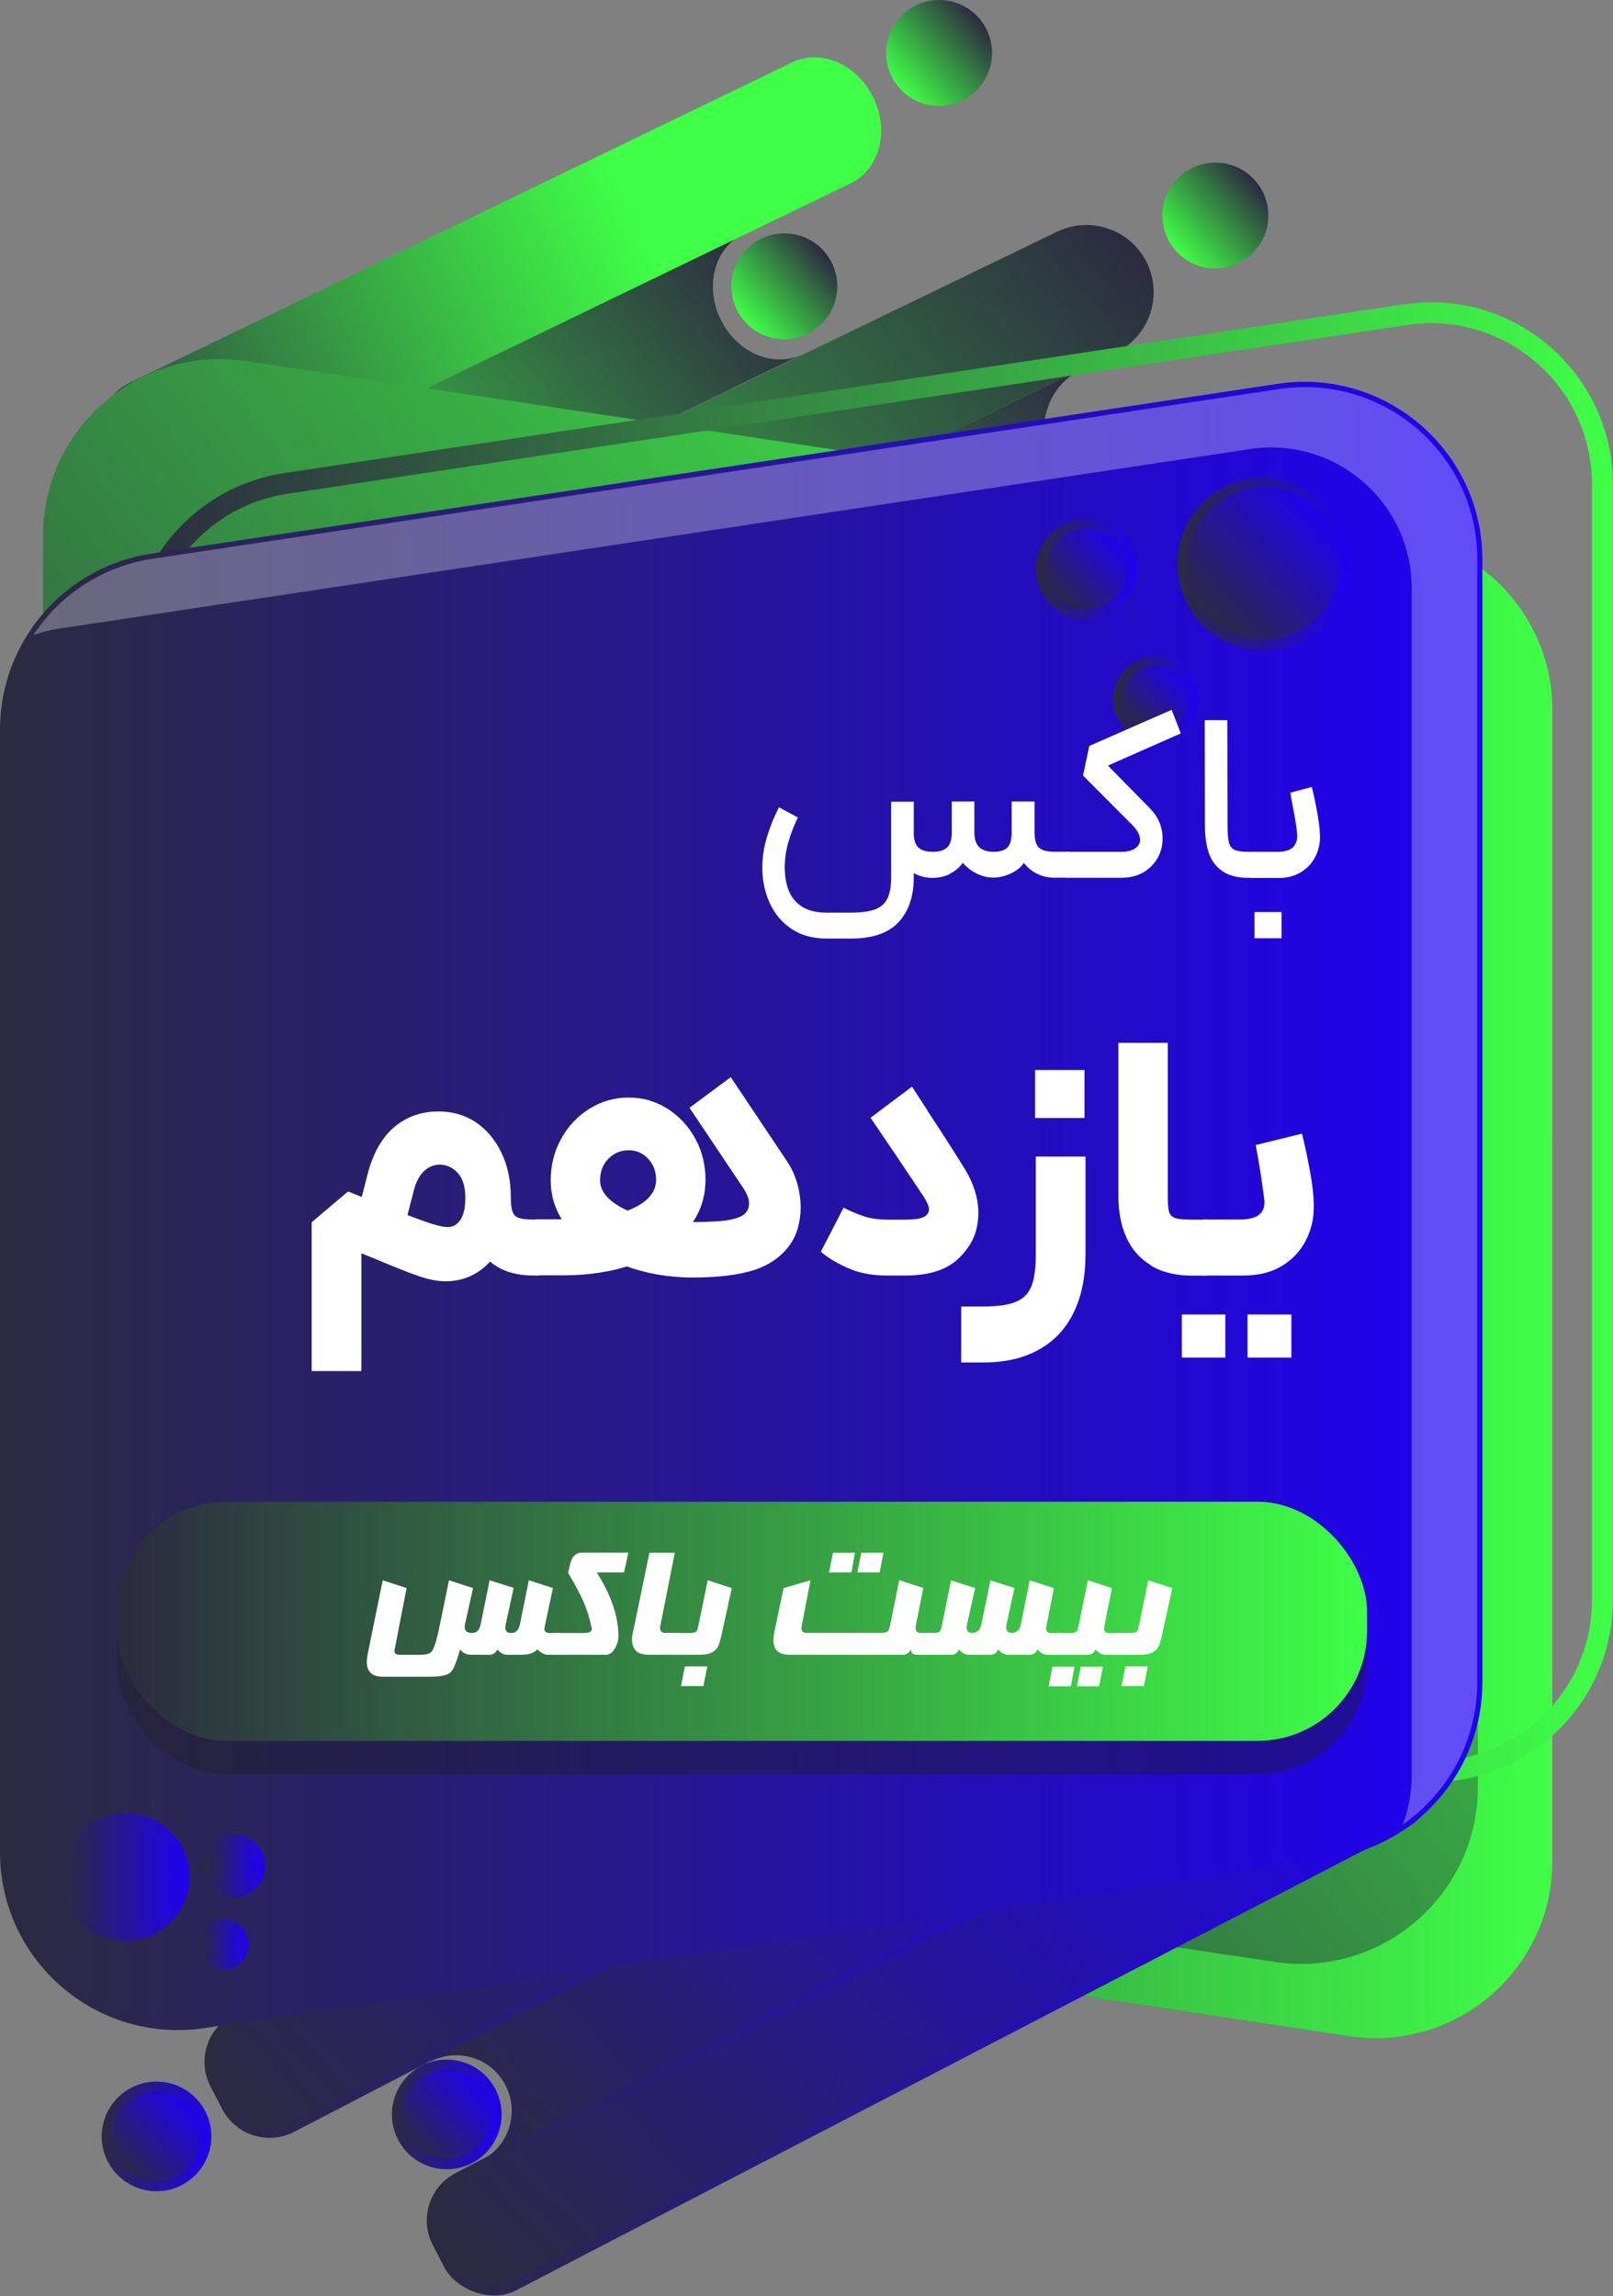
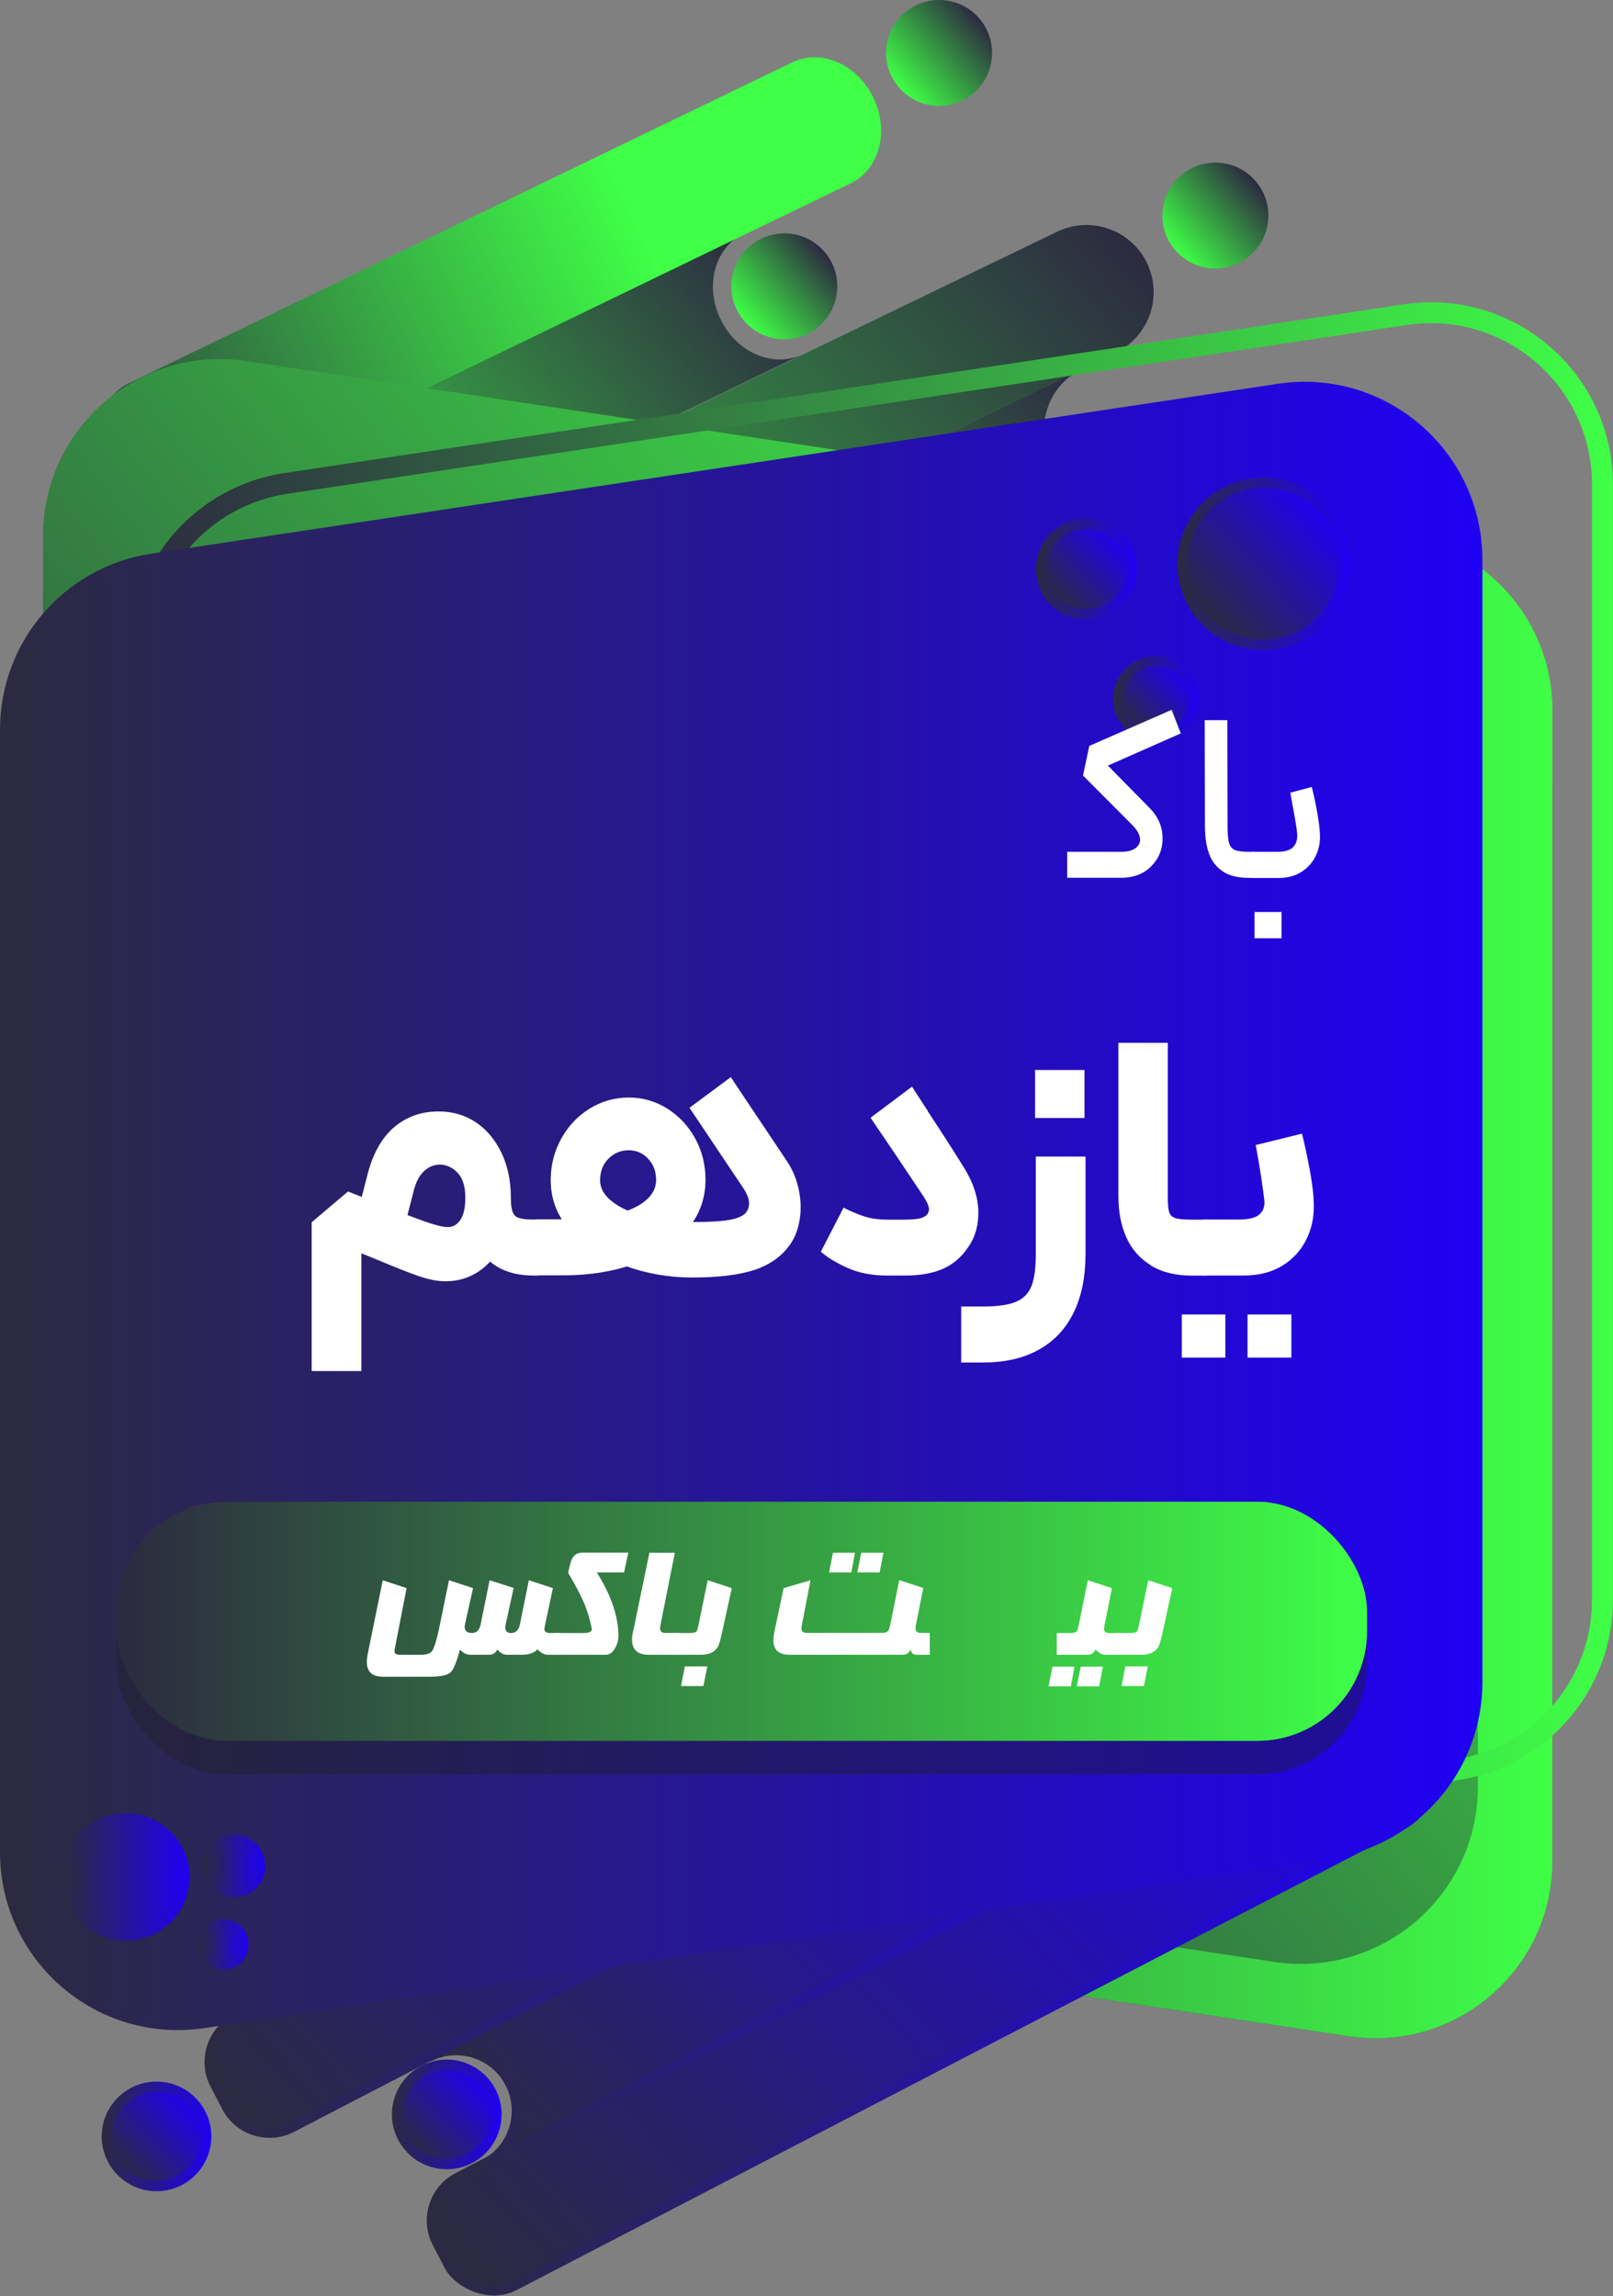
<svg xmlns="http://www.w3.org/2000/svg" xmlns:xlink="http://www.w3.org/1999/xlink" viewBox="0 0 154.12 219.42">
  <rect x="0" y="0" width="154.12" height="219.42" fill="#808080" stroke="none" />
  <defs>
    <linearGradient id="linear-gradient" x1="-116.38" y1="129.87" x2="-13.15" y2="101.68" gradientTransform="translate(51.98 181.64) rotate(154.2)" gradientUnits="userSpaceOnUse">
      <stop offset="0" stop-color="#2c2a40" />
      <stop offset="1" stop-color="#3fff46" />
    </linearGradient>
    <linearGradient id="linear-gradient-2" x1="-108.98" y1="113.1" x2="-34.56" y2="92.78" xlink:href="#linear-gradient" />
    <linearGradient id="linear-gradient-3" x1="-53.34" y1="138.43" x2="21.09" y2="118.1" gradientTransform="translate(87.31 164.12) rotate(154.21) scale(.87 1)" xlink:href="#linear-gradient" />
    <linearGradient id="linear-gradient-4" x1="-123.77" y1="103.33" x2="-27.38" y2="77" xlink:href="#linear-gradient" />
    <linearGradient id="linear-gradient-5" x1="2.38" y1="47.58" x2="60.53" y2="20.72" gradientTransform="matrix(1,0,0,1,0,0)" xlink:href="#linear-gradient" />
    <linearGradient id="linear-gradient-6" x1="-73.86" y1="155.46" x2="-66.21" y2="148.79" gradientTransform="translate(19.67 157.2) rotate(-180)" xlink:href="#linear-gradient" />
    <linearGradient id="linear-gradient-7" x1="-59.08" y1="133.15" x2="-51.43" y2="126.48" gradientTransform="translate(19.67 157.2) rotate(-180)" xlink:href="#linear-gradient" />
    <linearGradient id="linear-gradient-8" x1="-100.27" y1="139.91" x2="-92.61" y2="133.24" gradientTransform="translate(19.67 157.2) rotate(-180)" xlink:href="#linear-gradient" />
    <linearGradient id="linear-gradient-9" x1="10.21" y1="166.74" x2="145.86" y2="59.46" gradientTransform="matrix(1,0,0,1,0,0)" xlink:href="#linear-gradient" />
    <linearGradient id="linear-gradient-10" x1="6.04" y1="123.83" x2="148.32" y2="123.83" gradientTransform="matrix(1,0,0,1,0,0)" xlink:href="#linear-gradient" />
    <linearGradient id="linear-gradient-11" x1="12.33" y1="107.66" x2="154.12" y2="107.66" gradientTransform="matrix(1,0,0,1,0,0)" xlink:href="#linear-gradient" />
    <linearGradient id="linear-gradient-12" x1="391.94" y1="-103.63" x2="488.41" y2="-129.97" gradientTransform="translate(-362.58 307.96) scale(1.03 1)" gradientUnits="userSpaceOnUse">
      <stop offset="0" stop-color="#2c2a40" />
      <stop offset="1" stop-color="#2000f3" />
    </linearGradient>
    <linearGradient id="linear-gradient-13" x1="40.78" y1="191.2" x2="137.01" y2="191.2" gradientTransform="translate(98.11 -19.45) rotate(27.44)" xlink:href="#linear-gradient-12" />
    <linearGradient id="linear-gradient-14" x1="400.76" y1="-118.25" x2="477.87" y2="-139.3" gradientTransform="translate(-251.65 500.01) rotate(-27.44)" xlink:href="#linear-gradient-12" />
    <linearGradient id="linear-gradient-15" x1="40.69" y1="183.41" x2="116.86" y2="183.41" gradientTransform="matrix(1,0,0,1,0,0)" xlink:href="#linear-gradient-12" />
    <linearGradient id="linear-gradient-16" x1="383.37" y1="-127.01" x2="481.59" y2="-153.84" gradientTransform="translate(-364.96 316.61)" xlink:href="#linear-gradient-12" />
    <linearGradient id="linear-gradient-17" x1="19.54" y1="176.25" x2="115.06" y2="176.25" gradientTransform="translate(88.79 -11.19) rotate(27.44)" xlink:href="#linear-gradient-12" />
    <linearGradient id="linear-gradient-18" x1="393.95" y1="-127.56" x2="403.13" y2="-130.07" gradientTransform="translate(-251.65 500.01) rotate(-27.44)" xlink:href="#linear-gradient-12" />
    <linearGradient id="linear-gradient-19" x1="37.44" y1="202.06" x2="47.92" y2="202.06" gradientTransform="matrix(1,0,0,1,0,0)" xlink:href="#linear-gradient-12" />
    <linearGradient id="linear-gradient-20" x1="368.38" y1="-138.48" x2="377.56" y2="-140.99" gradientTransform="translate(-251.65 500.01) rotate(-27.44)" xlink:href="#linear-gradient-12" />
    <linearGradient id="linear-gradient-21" x1="9.72" y1="204.15" x2="20.2" y2="204.15" gradientTransform="matrix(1,0,0,1,0,0)" xlink:href="#linear-gradient-12" />
    <linearGradient id="linear-gradient-22" x1=".5" y1="115.24" x2="141.14" y2="115.24" gradientTransform="matrix(1,0,0,1,0,0)" xlink:href="#linear-gradient-12" />
    <linearGradient id="linear-gradient-23" x1="0" y1="115.24" x2="141.64" y2="115.24" gradientTransform="matrix(1,0,0,1,0,0)" xlink:href="#linear-gradient-12" />
    <linearGradient id="linear-gradient-24" x1="11.18" y1="154.93" x2="130.61" y2="154.93" gradientTransform="matrix(1,0,0,1,0,0)" xlink:href="#linear-gradient" />
    <linearGradient id="linear-gradient-25" x1="11.18" y1="154.93" x2="130.61" y2="154.93" gradientTransform="matrix(1,0,0,1,0,0)" xlink:href="#linear-gradient" />
    <linearGradient id="linear-gradient-26" x1="180.65" y1="-72.48" x2="187.84" y2="-72.48" gradientTransform="translate(26.65 246.17) rotate(-43.49)" xlink:href="#linear-gradient-12" />
    <linearGradient id="linear-gradient-27" x1="106.35" y1="66.79" x2="114.54" y2="66.79" gradientTransform="matrix(1,0,0,1,0,0)" xlink:href="#linear-gradient-12" />
    <linearGradient id="linear-gradient-28" x1="192.86" y1="-74.77" x2="208.35" y2="-74.77" gradientTransform="translate(26.65 246.17) rotate(-43.49)" xlink:href="#linear-gradient-12" />
    <linearGradient id="linear-gradient-29" x1="112.49" y1="53.87" x2="128.98" y2="53.87" gradientTransform="matrix(1,0,0,1,0,0)" xlink:href="#linear-gradient-12" />
    <linearGradient id="linear-gradient-30" x1="183.66" y1="-86.05" x2="192.3" y2="-86.05" gradientTransform="translate(26.65 246.17) rotate(-43.49)" xlink:href="#linear-gradient-12" />
    <linearGradient id="linear-gradient-31" x1="98.99" y1="54.37" x2="108.63" y2="54.37" gradientTransform="matrix(1,0,0,1,0,0)" xlink:href="#linear-gradient-12" />
    <linearGradient id="linear-gradient-32" x1="6.42" y1="179.36" x2="17.6" y2="179.36" gradientTransform="matrix(1,0,0,1,0,0)" xlink:href="#linear-gradient-12" />
    <linearGradient id="linear-gradient-33" x1="5.92" y1="179.36" x2="18.1" y2="179.36" gradientTransform="matrix(1,0,0,1,0,0)" xlink:href="#linear-gradient-12" />
    <linearGradient id="linear-gradient-34" x1="19.43" y1="185.81" x2="23.25" y2="185.81" gradientTransform="matrix(1,0,0,1,0,0)" xlink:href="#linear-gradient-12" />
    <linearGradient id="linear-gradient-35" x1="18.93" y1="185.81" x2="23.75" y2="185.81" gradientTransform="matrix(1,0,0,1,0,0)" xlink:href="#linear-gradient-12" />
    <linearGradient id="linear-gradient-36" x1="19.84" y1="178.3" x2="24.84" y2="178.3" gradientTransform="matrix(1,0,0,1,0,0)" xlink:href="#linear-gradient-12" />
    <linearGradient id="linear-gradient-37" x1="19.34" y1="178.3" x2="25.34" y2="178.3" gradientTransform="matrix(1,0,0,1,0,0)" xlink:href="#linear-gradient-12" />
  </defs>
  <g style="isolation:isolate;">
    <g id="Layer_2">
      <g id="OBJECTS">
-         <circle cx="65.47" cy="39.02" r="5.06" style="fill:#1f1e21; opacity:.2;" />
        <path d="m13.57,64.42L101.01,22.14c3.19-1.54,7.03-.21,8.58,2.99h0c1.54,3.19.21,7.03-2.99,8.58L19.16,75.98c-3.19,1.54-7.03.21-8.58-2.99h0c-1.54-3.19-.21-7.03,2.99-8.58Z" style="fill:url(#linear-gradient);" />
        <path d="m34.87,68.4l68.52-33.14c-1.6.77-2.74,2.11-3.27,3.67-.54,1.54-.49,3.3.28,4.9,1.54,3.2,5.38,4.53,8.58,2.98l-68.52,33.14c1.6-.77,2.74-2.11,3.27-3.67.54-1.54.49-3.3-.28-4.9-1.54-3.2-5.38-4.53-8.58-2.98Z" style="fill:url(#linear-gradient-2);" />
        <path d="m11.7,51.02l59.37-28.71c-1.38.67-2.33,1.92-2.73,3.41-.4,1.47-.27,3.19.51,4.79,1.54,3.2,5.04,4.69,7.81,3.35l-59.37,28.71c1.38-.67,2.33-1.92,2.73-3.41.4-1.47.27-3.19-.51-4.79-1.55-3.2-5.04-4.69-7.81-3.35Z" style="fill:url(#linear-gradient-3);" />
        <path d="m37.73,81.19l80.85-39.1c3.19-1.54,7.03-.21,8.58,2.99h0c1.54,3.19.21,7.03-2.99,8.58l-80.85,39.1c-3.19,1.54-7.03.21-8.58-2.99h0c-1.54-3.19-.21-7.03,2.99-8.58Z" style="fill:url(#linear-gradient-4);" />
        <path d="m84.19,12.48c0,2.16-1.04,4.11-2.86,5.02-.01,0-.02.01-.03.01l-11.38,5.5-52.03,25.17s-.09.04-.14.07c-2.71,1.2-6.08-.32-7.6-3.46-.5-1.04-.73-2.12-.73-3.14,0-2.17,1.04-4.13,2.89-5.03l52.03-25.17,11.38-5.5c2.73-1.32,6.2.2,7.73,3.38.5,1.04.74,2.12.74,3.15Z" style="fill:url(#linear-gradient-5);" />
        <circle cx="89.73" cy="5.06" r="5.06" style="fill:url(#linear-gradient-6);" />
        <circle cx="74.94" cy="27.36" r="5.06" style="fill:url(#linear-gradient-7);" />
        <circle cx="116.13" cy="20.6" r="5.06" style="fill:url(#linear-gradient-8);" />
        <path d="m18.51,177.95l110.37,16.64c10.23,1.54,19.44-6.38,19.44-16.73v-109.99c0-8.37-6.12-15.48-14.4-16.73L23.55,34.5c-10.23-1.54-19.44,6.38-19.44,16.73v109.99c0,8.37,6.12,15.48,14.4,16.73Z" style="fill:url(#linear-gradient-9);" />
        <path d="m148.32,67.87v109.99c0,10.35-9.21,18.27-19.44,16.72l-110.37-16.64c-5.49-.83-10.03-4.23-12.47-8.87,1.64.86,3.44,1.47,5.36,1.76l110.37,16.65c10.23,1.54,19.44-6.38,19.44-16.74V60.76c0-2.83-.7-5.5-1.94-7.87,5.43,2.85,9.06,8.54,9.06,14.98Z" style="fill:url(#linear-gradient-10);" />
        <path d="m139.16,169.12l-106.98,16.13c-9.92,1.5-18.84-6.19-18.84-16.22V62.42c0-8.11,5.93-15.01,13.95-16.22l106.98-16.13c9.92-1.5,18.84,6.19,18.84,16.22v106.61c0,8.11-5.93,15.01-13.95,16.22Z" style="fill:none; stroke:url(#linear-gradient-11); stroke-miterlimit:10; stroke-width:2px;" />
        <rect x="36.45" y="185.4" width="104.88" height="11.61" rx="4.6" ry="4.6" transform="translate(-78.11 62.48) rotate(-27.44)" style="fill:url(#linear-gradient-12); stroke:url(#linear-gradient-13); stroke-miterlimit:10;" />
        <path d="m116.63,170.27l-70.36,36.59c1.42-.74,2.41-1.98,2.85-3.4.45-1.41.36-3.01-.38-4.43-1.47-2.84-4.98-3.95-7.82-2.48l70.36-36.59c-1.42.74-2.41,1.98-2.85,3.4-.45,1.41-.36,3,.38,4.42,1.48,2.85,4.99,3.96,7.83,2.48Z" style="fill:url(#linear-gradient-14); stroke:url(#linear-gradient-15); stroke-miterlimit:10;" />
        <path d="m19.86,170.45h94.89c2.54,0,4.6,2.06,4.6,4.6v2.42c0,2.54-2.06,4.6-4.6,4.6H19.86c-2.54,0-4.6-2.06-4.6-4.6v-2.42c0-2.54,2.06-4.6,4.6-4.6Z" transform="translate(-73.65 50.84) rotate(-27.44)" style="fill:url(#linear-gradient-16); stroke:url(#linear-gradient-17); stroke-miterlimit:10;" />
        <path d="m46.89,199.87c1.21,2.32.3,5.18-2.02,6.39s-5.18.3-6.39-2.02c-1.21-2.32-.3-5.18,2.02-6.39,2.32-1.21,5.18-.3,6.39,2.02Z" style="fill:url(#linear-gradient-18); stroke:url(#linear-gradient-19); stroke-miterlimit:10;" />
        <path d="m19.16,201.97c1.21,2.32.3,5.18-2.02,6.39-2.32,1.21-5.18.3-6.39-2.02-1.21-2.32-.3-5.18,2.02-6.39,2.32-1.21,5.18-.3,6.39,2.02Z" style="fill:url(#linear-gradient-20); stroke:url(#linear-gradient-21); stroke-miterlimit:10;" />
        <path d="m127.1,177.08l-107.64,16.23c-9.98,1.5-18.96-6.22-18.96-16.32v-107.27c0-8.16,5.97-15.1,14.04-16.32l107.64-16.23c9.98-1.5,18.96,6.22,18.96,16.32v107.27c0,8.16-5.97,15.1-14.04,16.32Z" style="fill:url(#linear-gradient-22); stroke:url(#linear-gradient-23); stroke-miterlimit:10;" />
        <rect x="11.18" y="146.71" width="119.43" height="22.85" rx="10.47" ry="10.47" style="fill:#1f1e21; opacity:.4;" />
        <g style="mix-blend-mode:overlay; opacity:.3;">
-           <path d="m141.15,53.49v107.28c0,5.56-2.78,10.56-7.1,13.56.53-1.45.83-3.02.83-4.65V56.19c0-8.22-7.31-14.5-15.43-13.28L5.65,60.07c-.85.13-1.67.34-2.45.61,2.5-3.82,6.56-6.55,11.35-7.28l107.65-16.22c9.98-1.51,18.96,6.22,18.96,16.31Z" style="fill:#fff;" />
-         </g>
+           </g>
        <rect x="11.18" y="143.51" width="119.43" height="22.84" rx="10.47" ry="10.47" style="fill:url(#linear-gradient-24);" />
        <rect x="11.18" y="143.51" width="119.43" height="22.84" rx="10.47" ry="10.47" style="fill:url(#linear-gradient-25); opacity:.7;" />
        <path d="m113.05,64.31c1.37,1.44,1.31,3.72-.13,5.08s-3.71,1.31-5.08-.13c-1.37-1.44-1.31-3.71.13-5.08s3.72-1.31,5.08.13Z" style="fill:url(#linear-gradient-26); stroke:url(#linear-gradient-27); stroke-miterlimit:10;" />
        <path d="m126.36,48.55c2.94,3.1,2.81,8.01-.29,10.95-3.1,2.94-8.01,2.81-10.95-.29-2.94-3.1-2.81-8.01.29-10.95,3.1-2.94,8.01-2.81,10.95.29Z" style="fill:url(#linear-gradient-28); stroke:url(#linear-gradient-29); stroke-miterlimit:10;" />
        <path d="m106.95,51.4c1.64,1.73,1.57,4.47-.16,6.11s-4.47,1.57-6.11-.16c-1.64-1.73-1.57-4.47.16-6.11,1.73-1.64,4.47-1.57,6.11.16Z" style="fill:url(#linear-gradient-30); stroke:url(#linear-gradient-31); stroke-miterlimit:10;" />
        <path d="m17.6,179.36c0,3.09-2.5,5.59-5.59,5.59s-5.59-2.5-5.59-5.59,2.5-5.59,5.59-5.59,5.59,2.5,5.59,5.59Z" style="fill:url(#linear-gradient-32); stroke:url(#linear-gradient-33); stroke-miterlimit:10;" />
        <circle cx="21.34" cy="185.81" r="1.91" style="fill:url(#linear-gradient-34); stroke:url(#linear-gradient-35); stroke-miterlimit:10;" />
        <path d="m24.84,178.3c0,1.38-1.12,2.5-2.5,2.5s-2.5-1.12-2.5-2.5,1.12-2.5,2.5-2.5,2.5,1.12,2.5,2.5Z" style="fill:url(#linear-gradient-36); stroke:url(#linear-gradient-37); stroke-miterlimit:10;" />
        <path d="m53.56,158.13h-1.25c-.28,0-.6-.17-.97-.51-.31.34-.81.51-1.49.51h-1.4c-.34,0-.65-.17-.93-.51-.17.34-.42.51-.75.51h-1.8c-.4,0-.74-.17-1.02-.51-.32,1.21-.62,1.94-.9,2.19-.3.28-.99.42-2.06.42h-4.39c-1.03,0-1.55-.47-1.55-1.41,0-.24.04-.56.12-.94l1.4-6.87,2.28.75-1.1,5.65c-.04.2-.06.32-.06.37,0,.23.16.35.49.35h2.02c.55,0,.91-.12,1.08-.35.22-.32.48-1.17.76-2.57l.86-4.2,2.3.75-.77,3.45c-.02.1-.03.18-.03.25,0,.39.23.59.69.59s.72-.28.84-.84l.85-4.2,2.3.73-.76,3.47c-.03.13-.04.23-.04.32,0,.35.19.52.56.52.45,0,.73-.28.84-.84l.85-4.2,2.3.75-.76,3.57c-.03.15-.05.27-.05.34,0,.25.17.38.51.38h1.03v2.08Z" style="fill:#fff;" />
        <path d="m60.04,148.36l-.41,1.9h-2.61c1.38,2.18,2.07,4.22,2.07,6.1,0,.37-.1.74-.31,1.11-.24.44-.53.66-.87.66h-5.04v-2.08h2.9c.51,0,.77-.12.77-.36,0-.04,0-.11-.02-.18-.19-.88-.43-1.66-.71-2.32-.3-.71-.81-1.68-1.53-2.9.15-.67.26-1.09.34-1.26.21-.44.54-.66.98-.66h4.45Z" style="fill:#fff;" />
        <path d="m64.9,158.13h-2.94c-1.05,0-1.57-.49-1.57-1.47,0-.29.04-.58.13-.86l1.53-7.42h2.43l-1.38,6.95c-.02.11-.03.19-.03.24,0,.32.16.47.47.47h1.35v2.09Z" style="fill:#fff;" />
        <path d="m69.92,151.77l-.95,4.33c-.15.69-.28,1.13-.4,1.31-.3.48-.85.72-1.63.72h-2.57v-2.08h1.55c.34,0,.55-.06.65-.18.05-.07.11-.29.19-.66l.86-4.2,2.3.75Zm-2.34,7.47l-.37,1.88h-2.14l.37-1.88h2.14Z" style="fill:#fff;" />
        <path d="m88.83,158.13h-1.25c-.34,0-.52-.17-.55-.51-.18.34-.43.51-.75.51h-10.83c-1.03,0-1.55-.46-1.55-1.37,0-.28.04-.6.12-.96l.85-4.04,2.57-.75-.83,4.33c-.02.12-.03.21-.03.27,0,.29.17.43.52.43h7.13c.3,0,.5-.06.61-.17.09-.09.17-.31.23-.65l.85-4.22,2.3.75-.71,3.56c-.02.11-.03.21-.03.29,0,.29.17.44.5.44h.86v2.08Zm-7.14-9.75l-.34,1.88h-2.13l.37-1.88h2.1Zm2.72,0l-.36,1.88h-2.13l.37-1.88h2.11Z" style="fill:#fff;" />
-         <path d="m101.48,158.13h-1.42c-.34,0-.65-.17-.93-.51-.17.34-.42.51-.75.51h-2.08c-.34,0-.64-.17-.92-.51-.17.34-.42.51-.75.51h-2.08c-.34,0-.64-.17-.92-.51-.17.34-.42.51-.75.51h-2.56v-2.09h.86c.33,0,.54-.06.64-.17.06-.07.12-.29.2-.65l.85-4.2,2.3.73-.77,3.47c-.03.13-.04.24-.04.32,0,.35.19.51.57.5.45-.02.73-.3.84-.82l.86-4.2,2.3.73-.76,3.47c-.02.1-.03.2-.03.3,0,.37.19.54.56.52.45-.02.73-.3.84-.82l.85-4.2,2.31.75-.71,3.57c-.03.13-.04.24-.04.31,0,.26.17.4.51.4h1.03v2.09Z" style="fill:#fff;" />
        <path d="m102.66,159.27l-.34,1.88h-2.13l.37-1.88h2.1Zm4.34-1.14h-1.39c-.34,0-.64-.17-.92-.51-.17.34-.42.51-.75.51h-2.97v-2.08h1.28c.34,0,.55-.06.65-.18.05-.07.11-.29.19-.66l.85-4.2,2.3.75-.71,3.58c-.03.14-.04.24-.04.32,0,.27.17.4.51.4h1v2.08Zm-1.62,1.14l-.36,1.88h-2.13l.37-1.88h2.11Z" style="fill:#fff;" />
        <path d="m112.01,151.77l-.95,4.33c-.15.69-.28,1.13-.4,1.31-.3.48-.85.72-1.63.72h-2.57v-2.08h1.55c.34,0,.55-.06.65-.18.05-.07.11-.29.19-.66l.86-4.2,2.3.75Zm-2.34,7.47l-.37,1.88h-2.14l.37-1.88h2.14Z" style="fill:#fff;" />
-         <path d="m76.24,78.11c-.4.83-.71,1.63-.93,2.42-.22.78-.33,1.57-.33,2.37,0,.87.14,1.63.41,2.28.28.64.71,1.14,1.3,1.5.59.35,1.35.53,2.29.53h2.3c1.03,0,1.81-.11,2.36-.32.54-.21.93-.56,1.16-1.05.23-.48.35-1.15.35-2.01v-7.22h2.16v7.22c0,1.83-.49,3.26-1.46,4.3-.97,1.04-2.5,1.56-4.57,1.56h-2.3c-1.32,0-2.44-.31-3.36-.93s-1.61-1.45-2.08-2.48c-.47-1.04-.7-2.16-.7-3.37,0-1,.15-1.99.46-2.99.31-1,.68-1.92,1.13-2.78l1.82.99Zm14.52,5.41c-.51.25-1.08.37-1.69.37-.64,0-1.24-.16-1.78-.47-.54-.31-.99-.79-1.32-1.44-.34-.64-.51-1.45-.51-2.42h1.84c0,.66.15,1.13.44,1.42.29.28.75.42,1.38.42s1.09-.14,1.38-.42c.29-.28.44-.75.44-1.42v-2.97h2.16v2.97c0,.64.16,1.11.47,1.4s.77.44,1.37.44,1.05-.14,1.32-.42c.27-.28.4-.75.4-1.42v-2.97h2.19v2.99c0,.67.14,1.15.41,1.41.28.27.76.4,1.45.4h1.5l.12,1.31-.12,1.17h-1.45c-.6,0-1.15-.12-1.66-.37-.51-.25-.93-.59-1.27-1.04-.28.41-.69.75-1.25,1.01-.56.26-1.12.39-1.67.39s-1.06-.12-1.56-.37c-.51-.25-.96-.59-1.36-1.04-.31.45-.72.79-1.23,1.04Z" style="fill:#fff;" />
        <path d="m112.83,70.08l-6.97,3.08,3.98,4.05c.8.8,1.21,1.73,1.24,2.79.03,1.07-.31,1.98-1.04,2.74s-1.7,1.14-2.94,1.14h-5.13v-2.48h5.15c.61,0,1.08-.12,1.4-.37.32-.25.46-.56.4-.94-.05-.38-.28-.78-.68-1.2l-4.76-4.78.6-2.83,7.87-3.45.87,2.25Z" style="fill:#fff;" />
        <path d="m116.84,83.27c-.62-.41-1.06-.97-1.32-1.7s-.39-1.61-.39-2.63l-.02-10.12h2.16l.02,10.12c0,.74.05,1.27.14,1.6.09.33.28.56.55.68.28.12.74.18,1.38.18h.51l.14,1.29-.14,1.2h-.51c-1.06,0-1.9-.2-2.52-.61Z" style="fill:#fff;" />
        <path d="m119.64,81.4h2.42c.67,0,1.16-.14,1.46-.42.3-.28.44-.68.43-1.18-.03-.44-.12-1.06-.26-1.84-.15-.78-.28-1.52-.4-2.21l2.05-.55c.18.72.36,1.53.52,2.44s.25,1.63.26,2.18c.03.67-.1,1.33-.4,1.96-.3.63-.75,1.14-1.36,1.53-.61.39-1.34.59-2.2.59h-2.51v-2.48Zm1.54,5.75h1.27v2.51h-2.58v-2.51h1.31Z" style="fill:#fff;" />
        <path d="m33.96,116.74l1.16-4.52c.51-1.98,1.35-3.48,2.52-4.49,1.18-1.01,2.6-1.52,4.27-1.52,1.32,0,2.5.34,3.53,1.02,1.03.68,1.85,1.65,2.46,2.9.6,1.25.91,2.68.91,4.29,0,1.69-.28,3.15-.84,4.36s-1.31,2.12-2.26,2.74c-.95.62-1.99.92-3.13.92-.75,0-1.6-.16-2.56-.49s-2.37-.89-4.24-1.68l-1.25-.5v11.25h-4.75v-14.22l3.47-2.94c.75.29,1.45.57,2.11.86,2.4.95,4.12,1.61,5.16,1.98,1.04.37,1.8.56,2.26.56.51,0,.91-.24,1.22-.71.31-.47.46-1.17.46-2.1,0-1.01-.22-1.78-.66-2.29-.44-.52-.99-.81-1.65-.87-.62-.02-1.15.18-1.62.61-.46.43-.79,1.05-.99,1.86l-.96,3.73-4.62-.76Zm17.82,2.38l-.3,2.77h-.49c-1.43,0-2.62-.3-3.56-.89-.95-.59-1.65-1.45-2.1-2.56-.45-1.11-.68-2.43-.68-3.94l4.16-.07c0,.62.05,1.07.17,1.37.11.3.31.5.61.59.3.1.76.15,1.4.15h.49l.3,2.57Z" style="fill:#fff;" />
        <path d="m69.83,102.94l5.38,8.05c.53.79.9,1.69,1.11,2.69.21,1,.24,1.97.08,2.9-.15.94-.46,1.72-.92,2.36-.79,1.12-1.92,1.92-3.38,2.41-1.46.48-3.45.73-5.96.73-2.24,0-4.41-.38-6.48-1.14s-3.77-1.84-5.08-3.25c-1.31-1.41-1.96-3.05-1.96-4.92,0-1.41.33-2.72.99-3.93.66-1.21,1.56-2.17,2.71-2.89,1.14-.71,2.4-1.07,3.76-1.07s2.57.36,3.7,1.07c1.12.72,2.01,1.67,2.66,2.87.65,1.2.97,2.5.97,3.91,0,1.87-.62,3.5-1.85,4.88-1.23,1.39-2.88,2.44-4.93,3.17-2.06.73-4.31,1.09-6.75,1.09h-2.71v-5.35h2.81c1.85,0,3.42-.15,4.72-.46,1.3-.31,2.29-.75,2.97-1.32.68-.57,1.02-1.23,1.02-1.98,0-.81-.25-1.49-.76-2.03-.51-.54-1.12-.81-1.85-.81-.77,0-1.42.27-1.95.81-.53.54-.79,1.23-.79,2.06,0,.77.4,1.46,1.19,2.06.79.61,1.85,1.08,3.18,1.42,1.33.34,2.78.51,4.34.51,1.78,0,3.04-.08,3.76-.23.73-.15,1.21-.37,1.45-.66.22-.26.32-.59.31-.97-.01-.38-.19-.84-.54-1.37l-5.15-7.69,3.96-2.94Z" style="fill:#fff;" />
        <path d="m88.64,106.18c.64.97,1.24,1.89,1.8,2.76.56.87,1.13,1.77,1.7,2.69.86,1.39,1.3,2.75,1.34,4.09.03,1.34-.29,2.5-.97,3.46-.66.97-1.47,1.66-2.44,2.08-.97.42-2.16.63-3.56.63h-1.78c-1.43,0-2.69-.25-3.78-.74-1.09-.5-1.93-1.01-2.52-1.54l2.18-4.22.1.07c.51.26,1.09.51,1.75.74.66.23,1.44.35,2.34.35h1.55c.7,0,1.23-.04,1.57-.13.34-.09.58-.23.71-.43.13-.2.17-.42.1-.68-.07-.25-.24-.6-.53-1.04-1.74-2.62-3.41-5.1-5.02-7.46l3.96-2.97,1.52,2.34Z" style="fill:#fff;" />
        <path d="m103.72,110.53v9.31c0,2.16-.37,4.01-1.12,5.56s-1.85,2.74-3.32,3.56c-1.46.83-3.25,1.24-5.36,1.24h-2.08v-5.35h2.08c1.34,0,2.38-.14,3.1-.43.73-.29,1.23-.78,1.52-1.49.29-.7.43-1.74.43-3.1v-9.31h4.75Zm-2.41-8.28h2.31v4.59h-4.72v-4.59h2.41Z" style="fill:#fff;" />
        <path d="m109.96,120.91c-1.06-.65-1.84-1.54-2.34-2.67-.51-1.13-.76-2.45-.76-3.94v-14.65h4.72v14.65c0,.73.04,1.23.13,1.52.09.29.29.48.59.58.31.1.85.15,1.62.15h1.42l.17,2.74-.17,2.61h-1.42c-1.58,0-2.9-.32-3.96-.97Z" style="fill:#fff;" />
        <path d="m114.31,125.61h2.77v4.12h-4.16v-4.12h1.39Zm.66-9.07h3.37c.92,0,1.58-.15,1.96-.46.38-.31.56-.76.51-1.35-.07-.59-.18-1.39-.33-2.39-.15-1-.32-1.97-.5-2.92l4.42-1.09c.29,1.14.54,2.36.78,3.65.23,1.29.35,2.36.35,3.22.02,1.17-.22,2.26-.73,3.28-.51,1.02-1.27,1.85-2.28,2.47-1.01.63-2.26.94-3.73.94h-3.83v-5.35Zm6.34,9.07h2.08v4.12h-4.19v-4.12h2.11Z" style="fill:#fff;" />
      </g>
    </g>
  </g>
</svg>